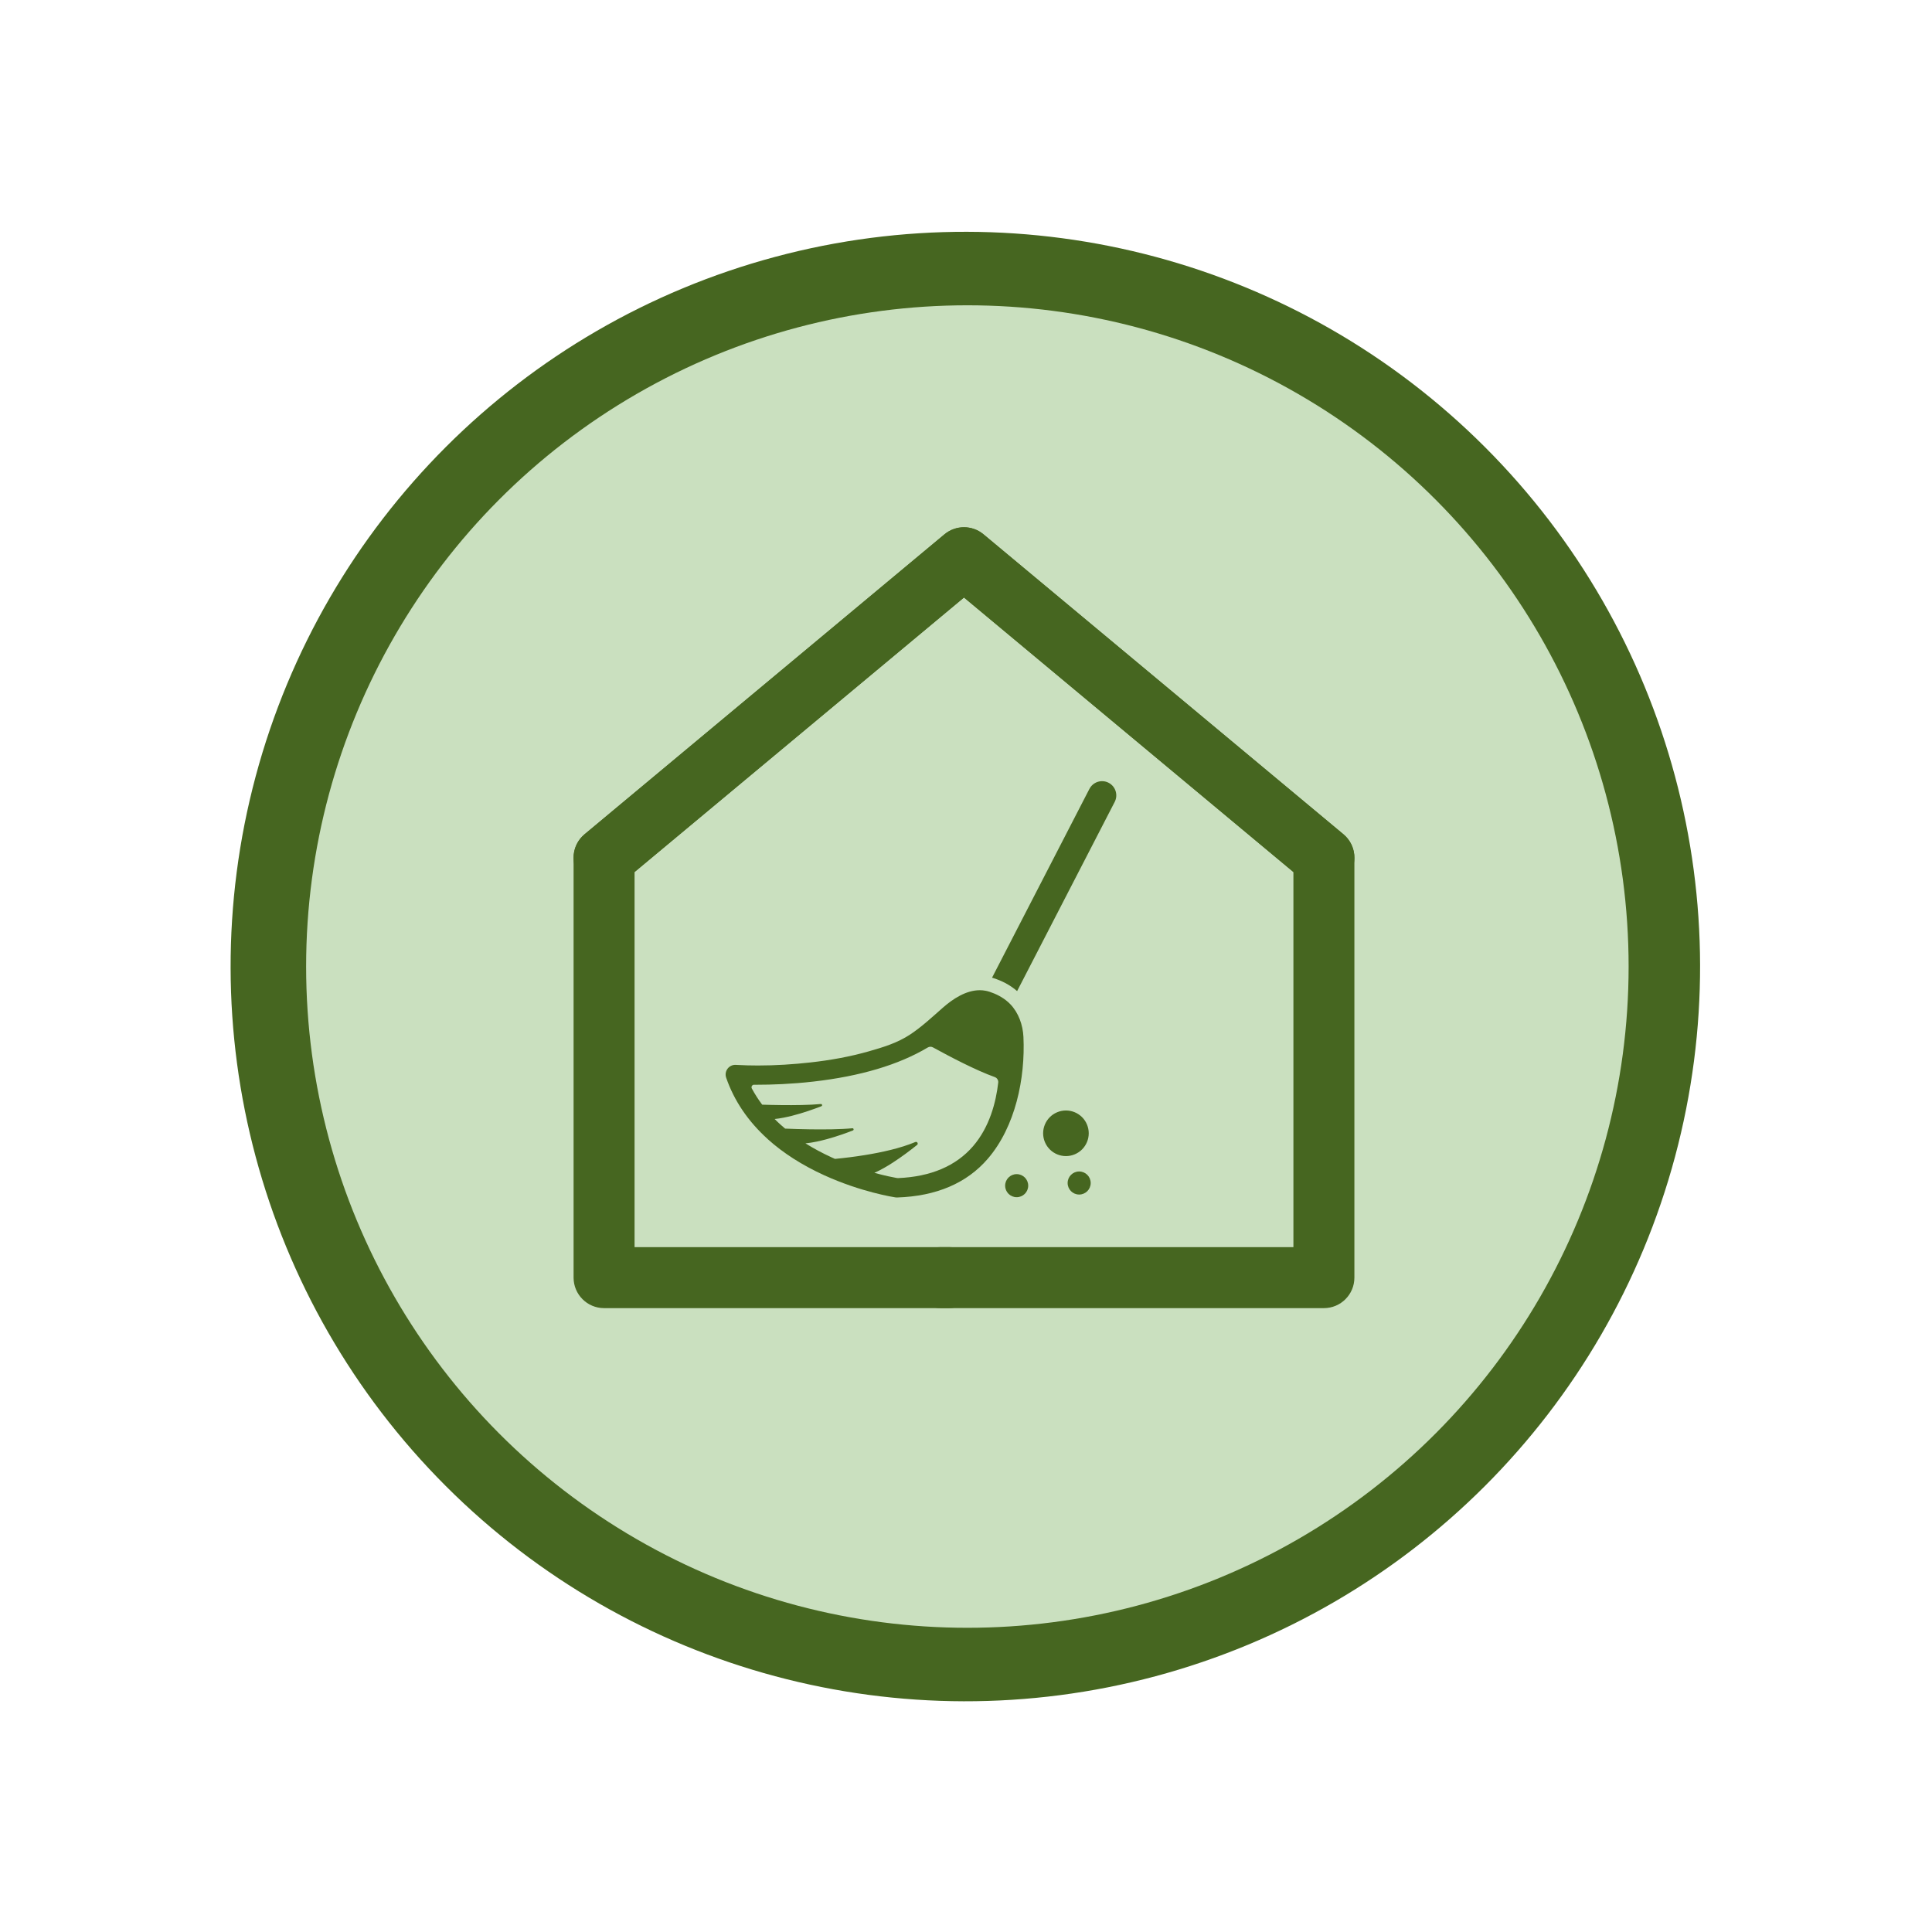
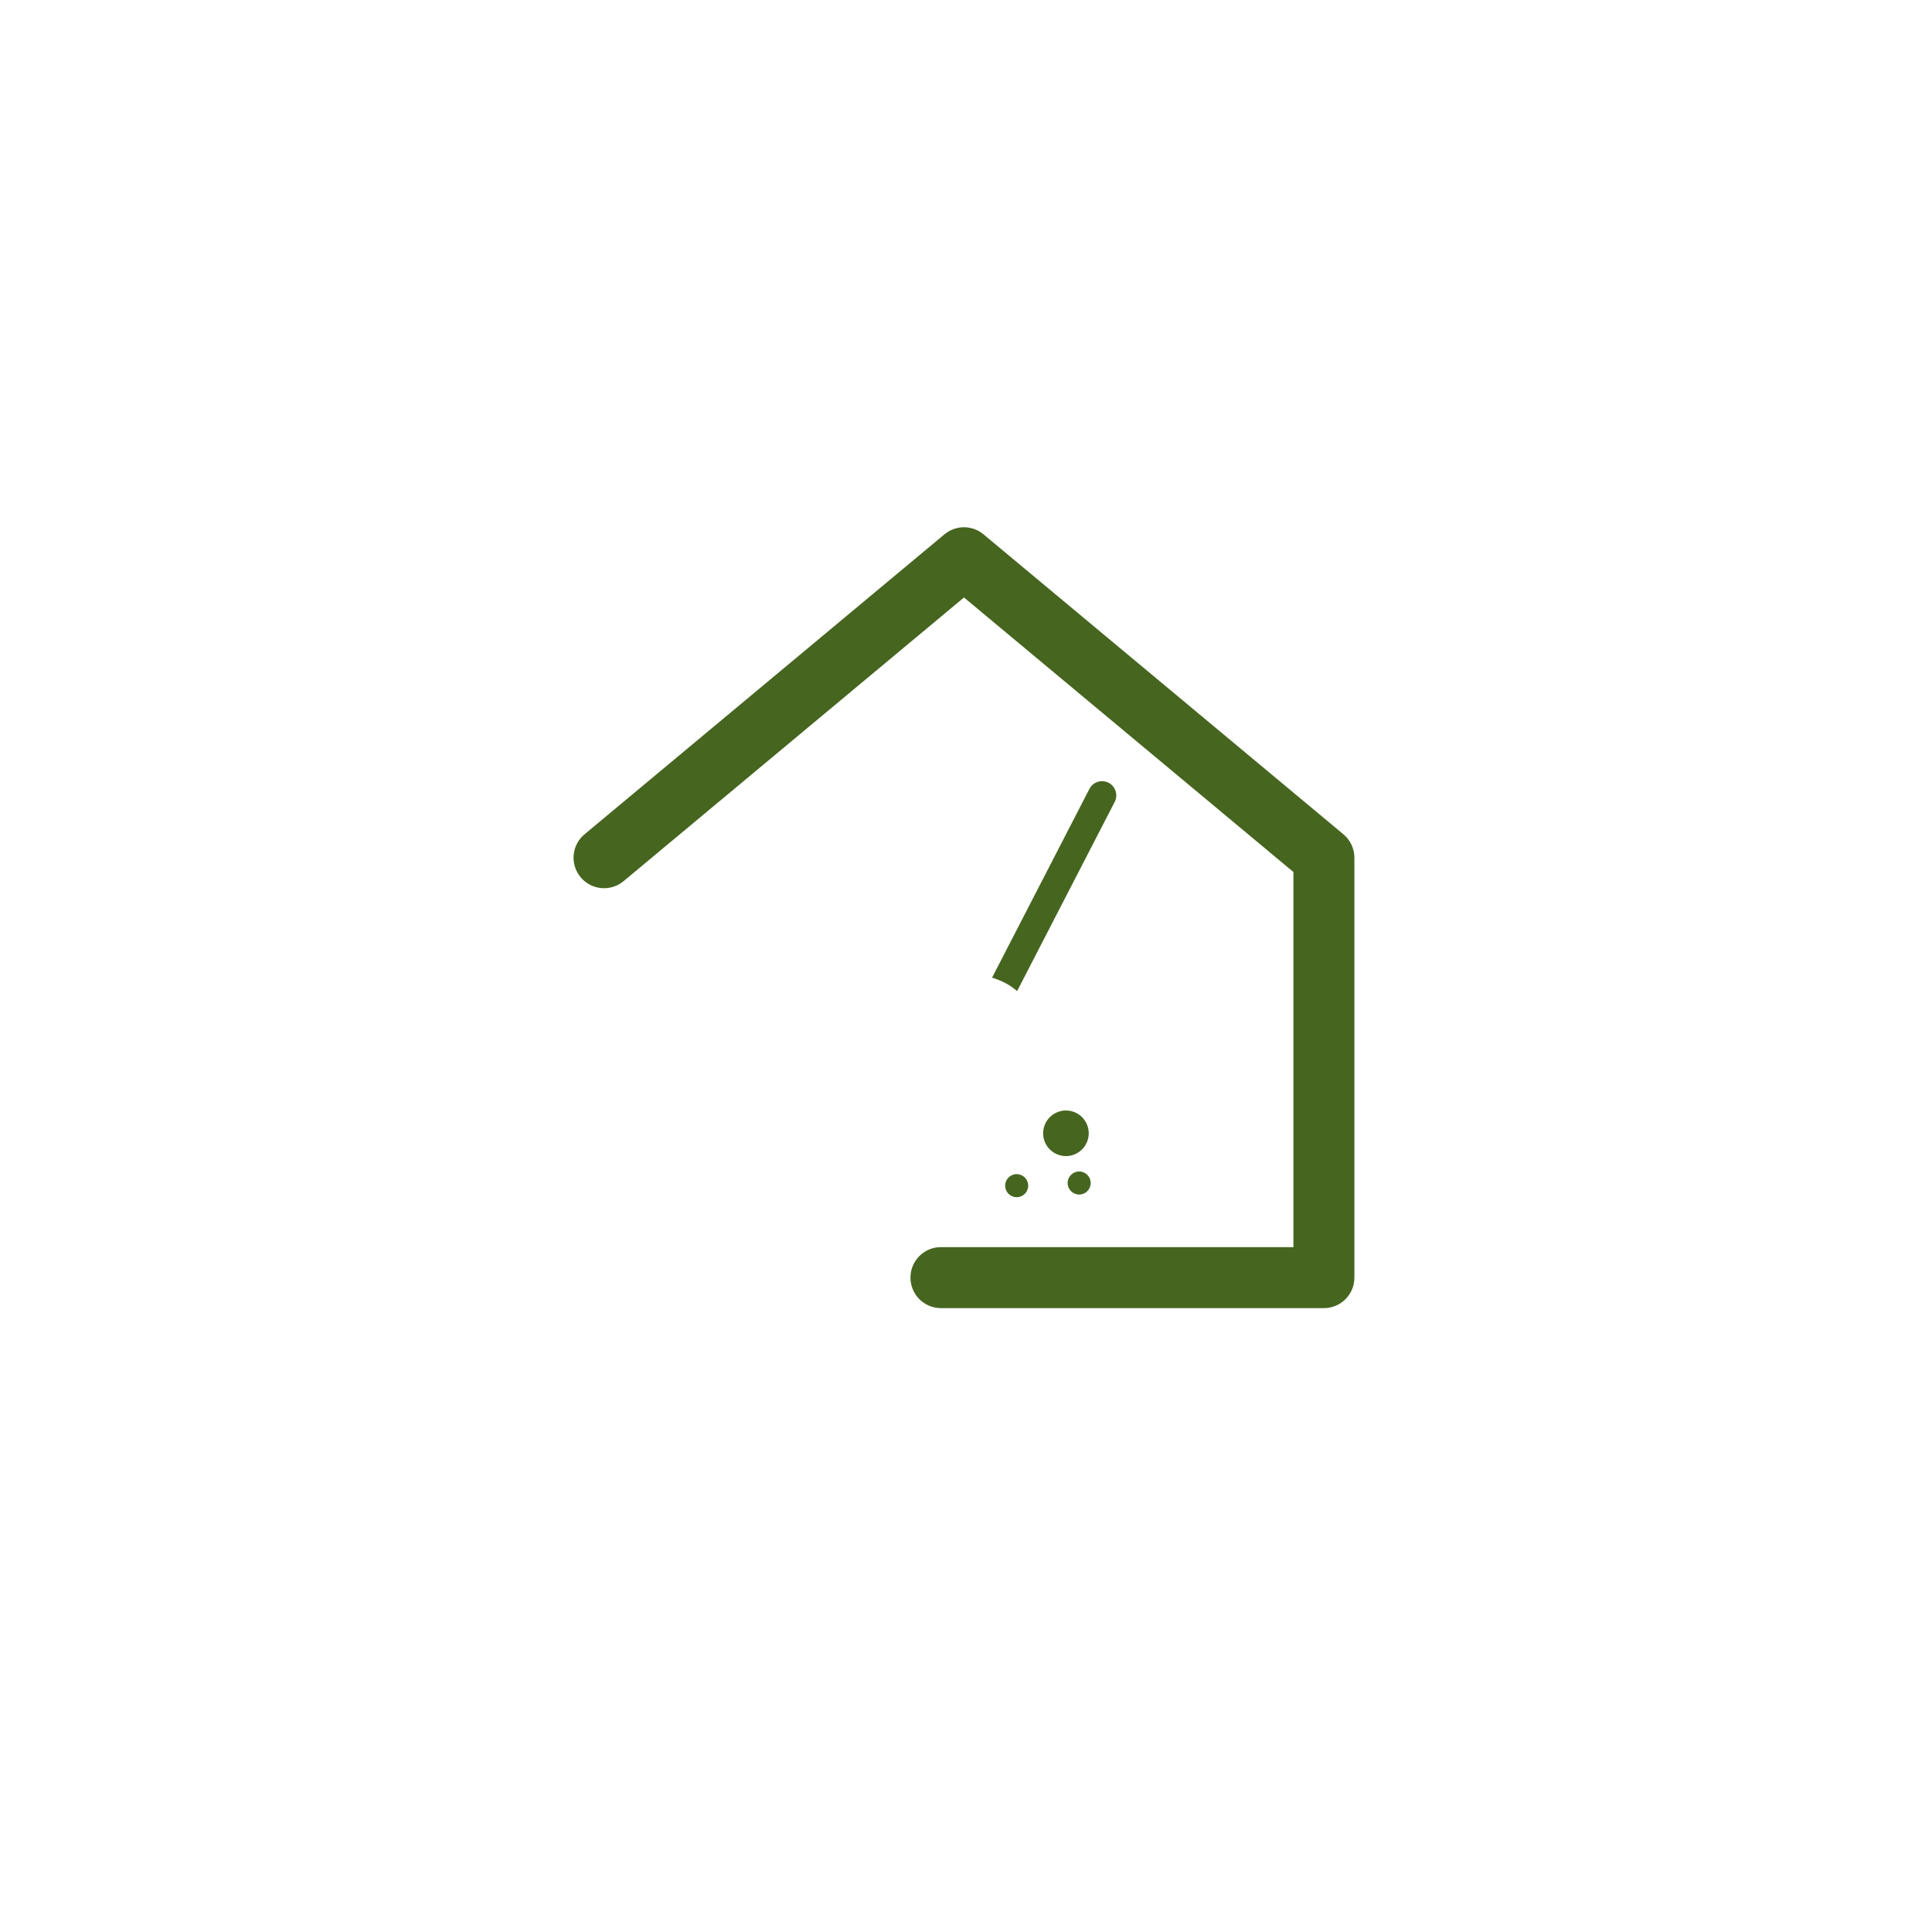
<svg xmlns="http://www.w3.org/2000/svg" viewBox="0 0 960 960">
  <defs>
    <style>
      .cls-1 {
        fill: #466620;
      }

      .cls-2 {
        fill: #cae0bf;
      }
    </style>
  </defs>
  <g id="Layer_1" data-name="Layer 1">
-     <circle class="cls-1" cx="479.68" cy="480.27" r="365.08" transform="translate(-199.11 479.85) rotate(-45)" />
-     <circle class="cls-2" cx="480.68" cy="480.27" r="328.57" />
-   </g>
+     </g>
  <g id="Layer_12" data-name="Layer 12">
-     <path class="cls-1" d="M471.42,619.69h-156.11v-186.39l163.69-136.41,169.14,140.95c6.43,5.36,15.99,4.49,21.35-1.94,5.36-6.43,4.49-15.99-1.94-21.35l-178.84-149.04c-5.62-4.69-13.79-4.69-19.41,0l-178.84,149.04c-3.45,2.88-5.45,7.14-5.45,11.64v208.65c0,8.37,6.78,15.16,15.16,15.16h171.27c8.37,0,15.16-6.78,15.16-15.16s-6.78-15.16-15.16-15.16Z" />
    <path class="cls-1" d="M467.58,619.69h175.11v-186.39l-163.69-136.41-169.14,140.95c-6.43,5.36-15.99,4.49-21.35-1.94-5.36-6.43-4.49-15.99,1.94-21.35l178.84-149.04c5.62-4.69,13.79-4.69,19.41,0l178.84,149.04c3.45,2.88,5.45,7.14,5.45,11.64v208.65c0,8.37-6.78,15.16-15.16,15.16h-190.27c-8.37,0-15.16-6.78-15.16-15.16s6.78-15.16,15.16-15.16Z" />
    <g>
      <path class="cls-1" d="M541.33,391.98l-48.39,93.83c.28.08.55.16.83.25,2.04.66,3.96,1.46,5.75,2.4,2.16,1.14,4.12,2.48,5.88,4.01l48.49-94.01c1.79-3.47.43-7.72-3.04-9.51-3.47-1.79-7.72-.43-9.51,3.04Z" />
-       <path class="cls-1" d="M381.45,566c7.69,6.94,17.14,12.98,28.08,17.97,18.47,8.42,34.73,10.9,35.41,11.01.02,0,.04,0,.06,0,.22.03.43.04.65.04.05,0,.1,0,.16,0,19.43-.63,34.58-7.11,45.01-19.23,13.73-15.95,18.69-39.94,17.72-60.56-.28-5.9-2.38-11.93-6.51-16.23-.31-.32-.62-.63-.95-.93-1.45-1.32-3.07-2.42-4.79-3.33-1.49-.79-3.07-1.44-4.67-1.96-.67-.22-1.34-.38-2-.5-.93-.17-1.85-.25-2.77-.25-6.81,0-13.34,4.28-18.33,8.66-5.15,4.52-10.38,9.44-16.2,13.3-6.38,4.23-13.38,6.35-20.68,8.43-9.42,2.68-19.1,4.4-28.83,5.49-8.65.97-17.41,1.53-26.15,1.53-3.47,0-6.93-.09-10.38-.28-.2-.01-.4-.02-.6-.03-.11,0-.22-.01-.33-.01-1.48,0-2.89.69-3.8,1.88-.98,1.28-1.25,2.96-.73,4.48,3.94,11.44,10.89,21.71,20.66,30.52ZM374.72,539h0c.49,0,.99,0,1.5,0,7.06,0,16.91-.31,27.95-1.57,23.36-2.66,42.41-8.34,56.83-16.94.41-.24.87-.37,1.33-.37.44,0,.87.11,1.27.33,8.38,4.61,21.4,11.43,30.69,14.74,1.15.41,1.86,1.56,1.72,2.77-1.11,9.69-4.25,22.02-12.52,31.6-8.47,9.81-20.97,15.13-37.17,15.83-.05,0-.1,0-.15,0-.21,0-.42-.02-.63-.06-1.63-.29-5.66-1.07-11.07-2.55,1.54-.68,3.13-1.5,4.75-2.41,1.44-.81,2.9-1.7,4.34-2.63,4.45-2.87,8.77-6.14,12.12-8.82.78-.62.05-1.83-.87-1.45-7.34,3.08-16.71,5.14-25.1,6.49-2.64.43-5.17.78-7.52,1.08-2.75.35-5.23.61-7.3.81-.54-.24-1.08-.48-1.62-.73-4.67-2.14-9.02-4.48-13.05-7,1.76-.16,3.6-.45,5.48-.84,1.7-.35,3.42-.77,5.12-1.23,4.99-1.35,9.73-3.07,12.97-4.32.62-.24.4-1.16-.26-1.1-5.9.57-14.1.62-21.09.52-2.29-.03-4.45-.08-6.36-.14-2.51-.07-4.59-.15-5.96-.21-.8-.67-1.59-1.35-2.35-2.04-.99-.89-1.94-1.8-2.86-2.73,1.42-.14,2.89-.37,4.39-.66,1.4-.27,2.82-.59,4.23-.94,5.57-1.41,11-3.35,14.6-4.75.62-.24.4-1.16-.26-1.1-5.54.53-13.1.61-19.79.53-1.65-.02-3.25-.05-4.75-.08-1.67-.04-3.22-.08-4.6-.12-1.94-2.58-3.66-5.27-5.15-8.04-.46-.86.17-1.89,1.14-1.89Z" />
      <circle class="cls-1" cx="529.63" cy="563.19" r="11.33" transform="translate(-176.12 247.58) rotate(-22.67)" />
      <path class="cls-1" d="M505.18,583.42c3.16,0,5.73,2.56,5.73,5.73s-2.56,5.73-5.73,5.73-5.73-2.56-5.73-5.73,2.56-5.73,5.73-5.73Z" />
      <path class="cls-1" d="M536.23,582.1c3.16,0,5.73,2.56,5.73,5.73s-2.56,5.73-5.73,5.73-5.73-2.56-5.73-5.73,2.56-5.73,5.73-5.73Z" />
    </g>
  </g>
</svg>